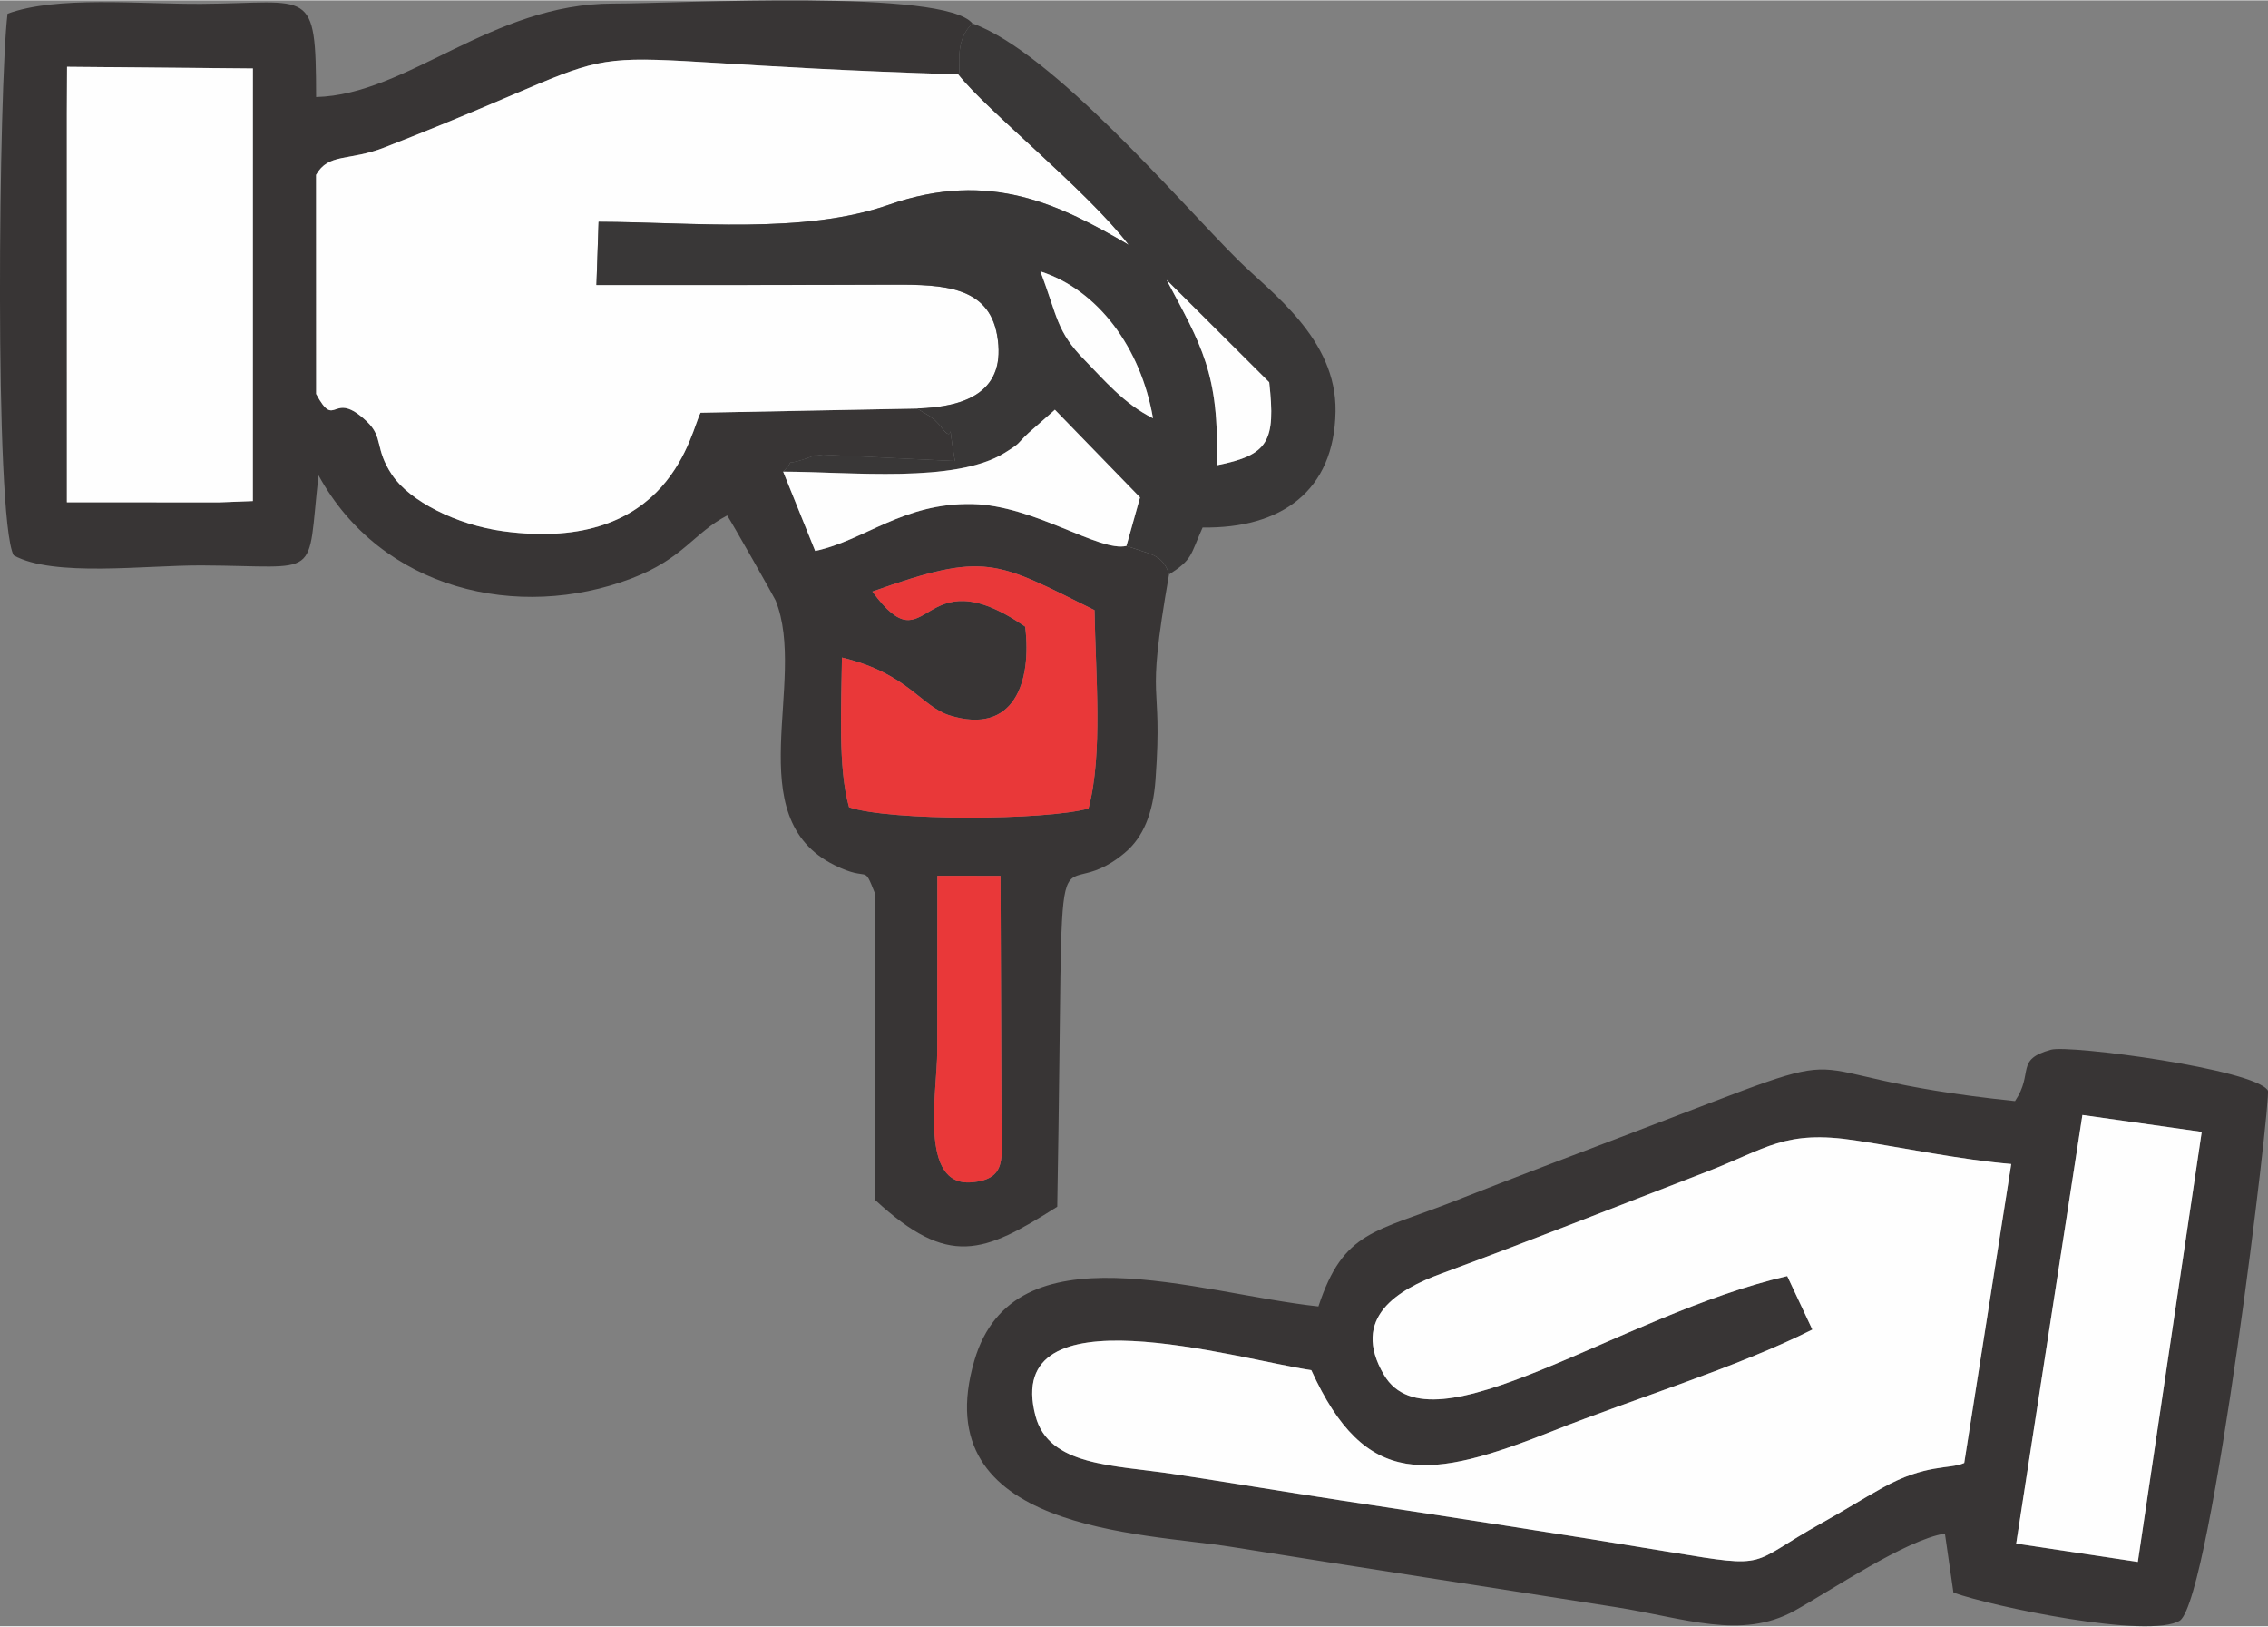
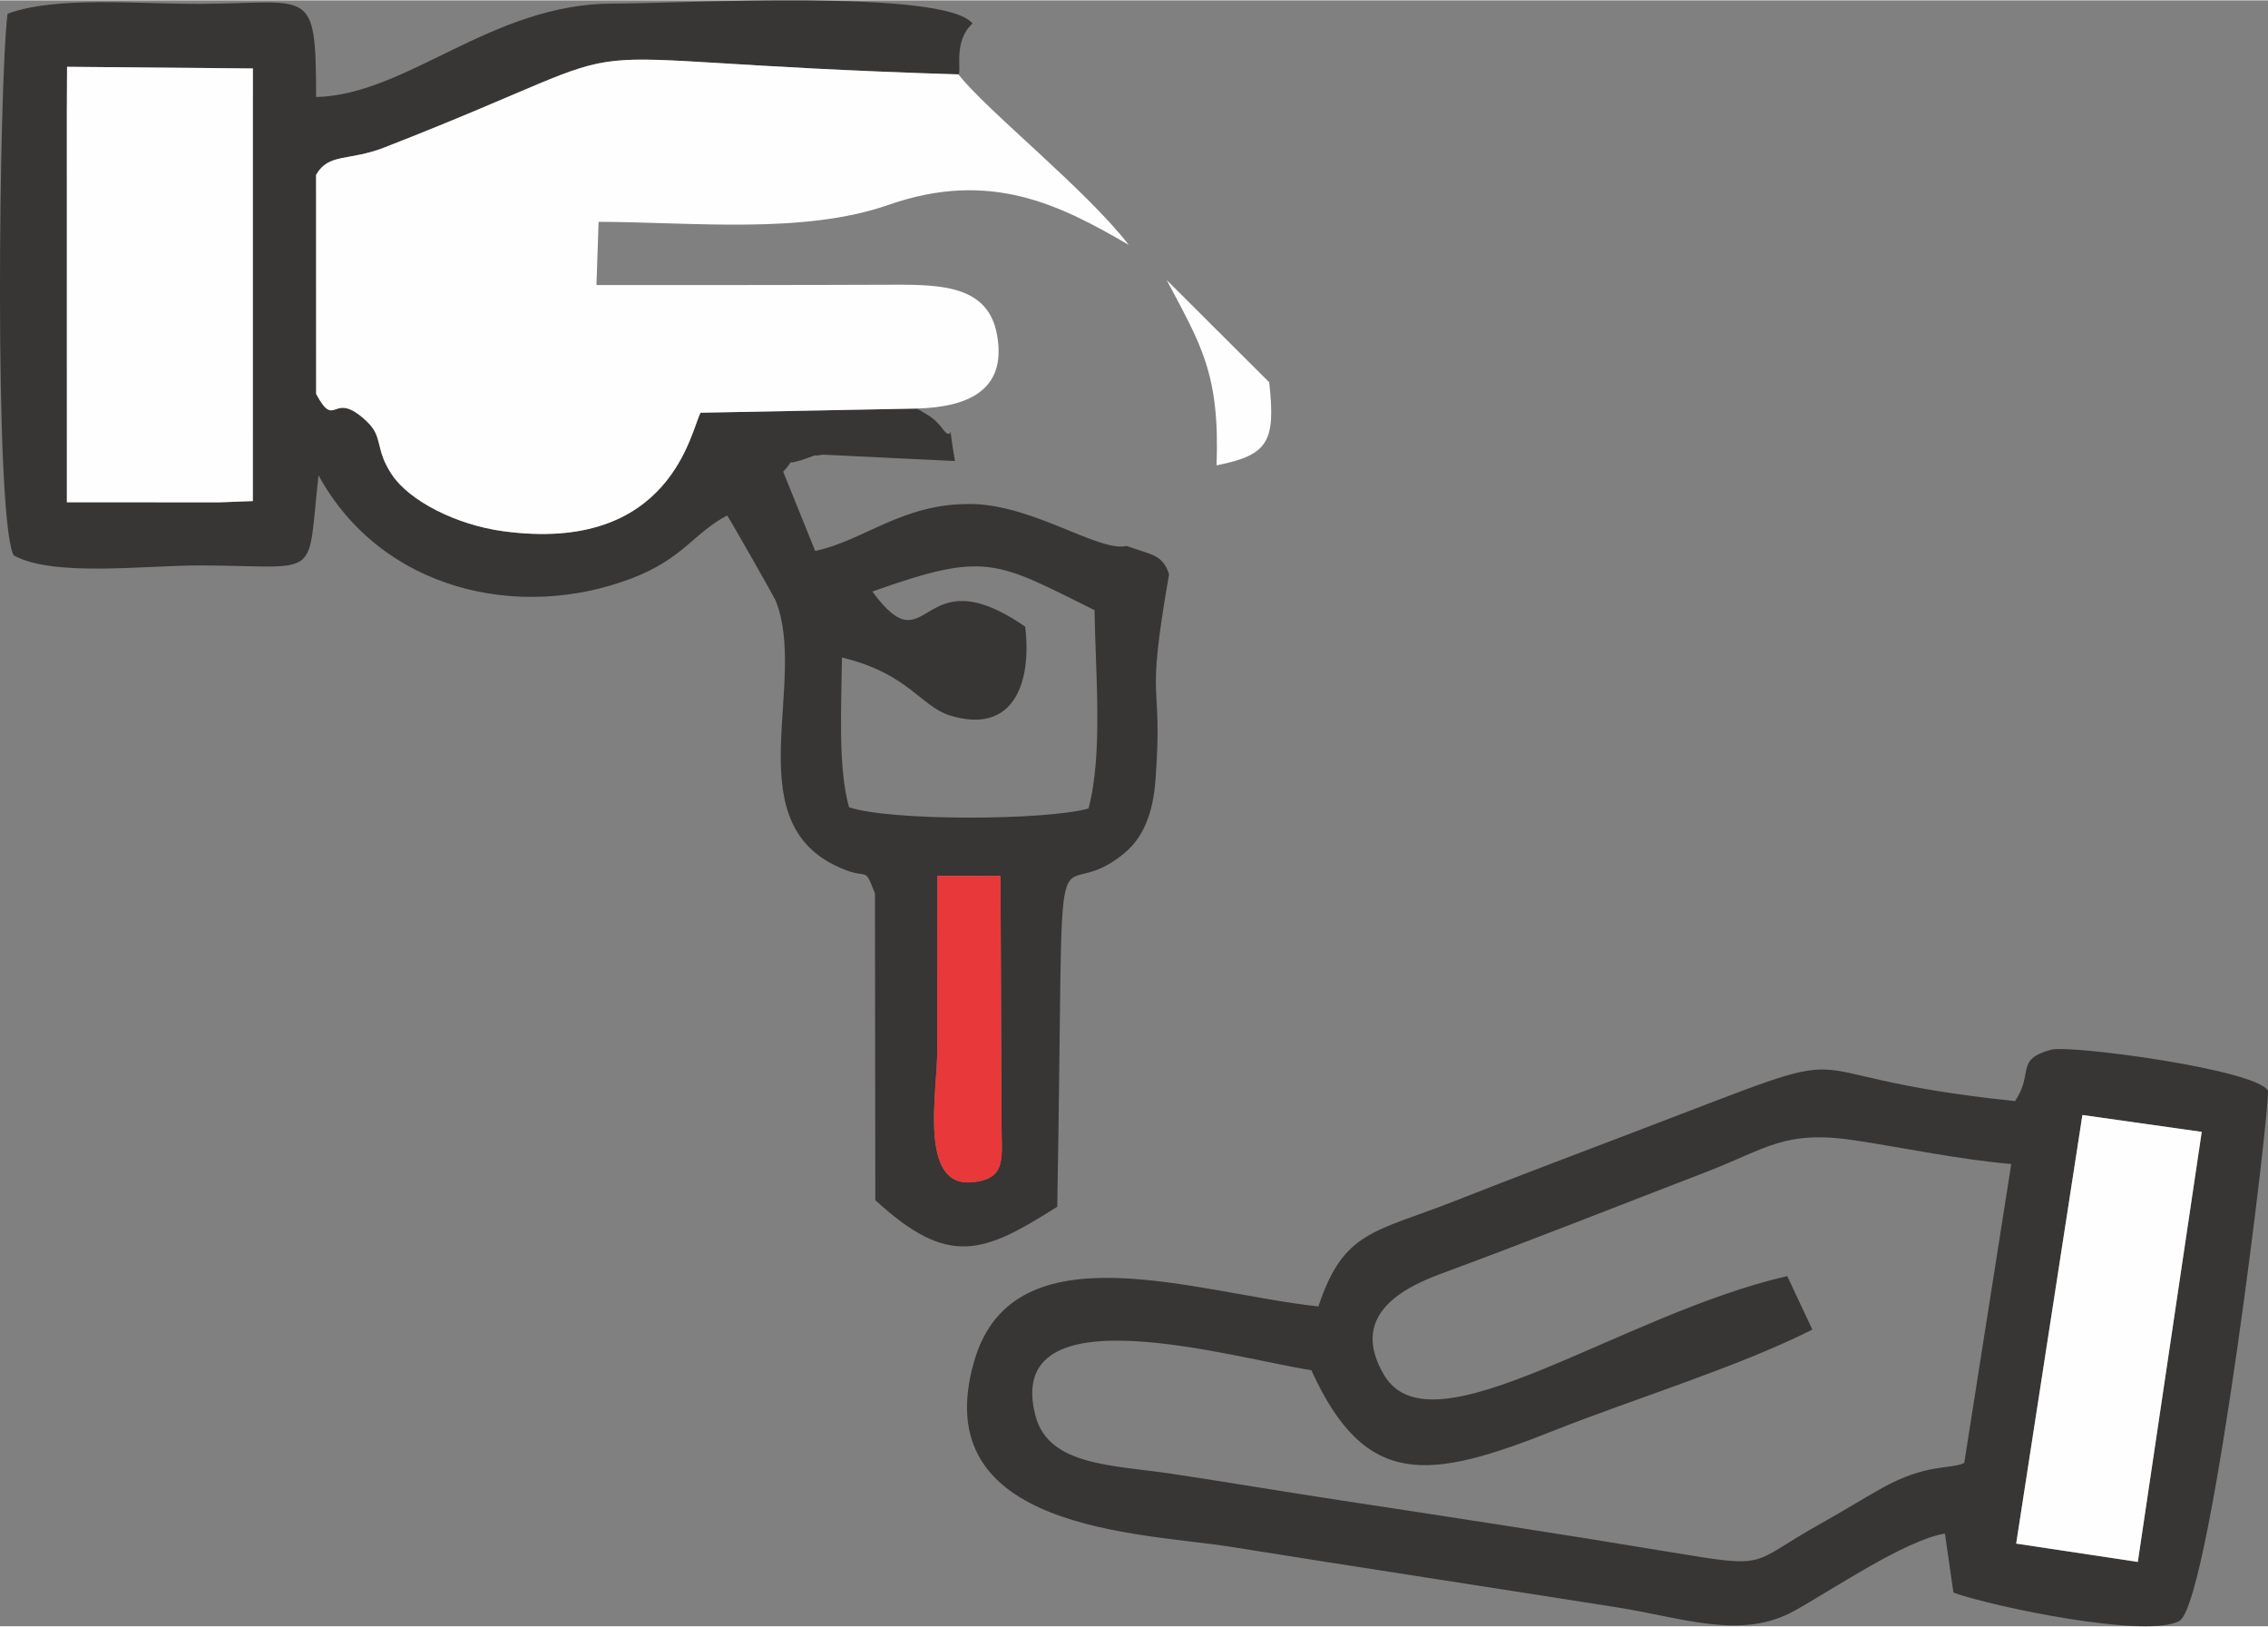
<svg xmlns="http://www.w3.org/2000/svg" xml:space="preserve" width="1.555in" height="1.115in" version="1.1" style="shape-rendering:geometricPrecision; text-rendering:geometricPrecision; image-rendering:optimizeQuality; fill-rule:evenodd; clip-rule:evenodd" viewBox="0 0 1096.91 786.18">
  <rect x="0" y="0" width="1096.91" height="786.18" fill="#808080" stroke="none" />
  <defs>
    <style type="text/css">
   
    .fil1 {fill:#FEFEFE}
    .fil3 {fill:#E93839}
    .fil2 {fill:#393737}
    .fil0 {fill:#383535}
   
  </style>
  </defs>
  <g id="Layer_x0020_1">
    <g id="_2171202013824">
      <path class="fil0" d="M453.36 423.28l30.53 0.04 0.49 119.05c-0.07,17.08 3.07,27.58 -14.37,29.13 -25.82,2.3 -16.73,-43.67 -16.71,-63.42 0.02,-28.27 0.06,-56.53 0.06,-84.8zm-31.45 -137.42c55.13,-19.63 59.54,-14.73 107.45,8.98 0.46,30.45 4.15,69.75 -2.92,95.91 -20.56,5.84 -96.04,6.15 -115.8,-0.6 -5.42,-19.02 -3.69,-49.04 -3.43,-72.38 31.89,7.59 38.24,23.68 52.13,27.98 31.16,9.65 39.73,-16.14 36.49,-42.92 -51.83,-35.75 -45.98,21.11 -73.92,-16.98zm-389.48 -253.74l89.88 0.8 -0.01 13.32 -0.01 195.86 -16.33 0.63 -73.6 -0.05 -0.02 -187.97 0.1 -22.59zm532.99 245.49c-2.3,-7.91 -7.56,-9.24 -9.76,-10.18l-10.87 -3.62c-13.15,3.09 -44.53,-19.62 -74.43,-20.26 -33.62,-0.72 -52.27,17.69 -76.1,22.67l-15.48 -38.33c7.54,-7.96 -2.03,-1.82 11.09,-6.35 8.96,-3.08 -0.37,-0.54 8.17,-1.87l63.81 3.09c-4.64,-27.15 1.2,-5.39 -6.79,-16.62 -0.77,-1.09 -1.77,-1.87 -2.54,-2.75 -0.75,-0.86 -2.16,-1.67 -2.81,-2.3l-6.2 -3.72 -104.68 2.02c-4.63,8.2 -14.04,68.38 -95.56,57.28 -22.47,-3.06 -45.18,-14.53 -53.69,-27.29 -8.56,-12.82 -3.92,-18 -12.23,-25.84 -16.89,-15.96 -14.72,4.84 -24.45,-13.24l-0.03 -105.92c6.12,-10.71 15.7,-6.48 33.03,-13.24 147.87,-57.7 56.7,-42.18 277.63,-35.34 1.75,-1.31 -2.78,-15.95 6.83,-24.59 -13.34,-16.92 -141.47,-9.65 -173.83,-9.66 -58.82,-0.02 -99.42,44.11 -143.64,45.19 -0.1,-53.97 -2.39,-45.37 -55.41,-45.05 -30.33,0.19 -69.91,-3.99 -93.83,4.77 -4.17,33.66 -6.56,243.62 2.95,261.89 19.24,10.68 63.57,4.76 90.9,4.88 58.84,0.26 50.74,7.82 56.56,-43.58 30.3,55.45 96.62,70.69 151.31,49.89 25.18,-9.57 30.06,-21.97 46.33,-30.46 2.26,3.35 22.89,39.78 23.4,41.04 15.75,38.95 -18.31,104.8 28.46,128.01 17.51,8.69 13.68,-1.26 19.62,13.69l0.16 148.3c35.5,32.72 52.3,25.86 88,3.19 3.73,-209.62 -4.04,-140.52 32.63,-171.09 8.91,-7.42 13.73,-19.12 14.9,-35.38 3.76,-51.8 -5.31,-31.57 6.53,-99.2z" />
      <path class="fil0" d="M864.38 616.85c-81.21,18.68 -171.93,86.72 -194.97,47.84 -16.51,-27.86 7.1,-41.41 27.28,-48.88 43.86,-16.22 85.39,-32.7 128.63,-49.35 29.3,-11.28 37.83,-20.45 72.21,-15.18 24.14,3.7 50.19,9.21 75.21,11.39l-22.74 144.55c-7.11,3.21 -18.29,0.18 -39.64,12.06 -10.02,5.58 -18.45,10.95 -29.51,17.11 -35.69,19.88 -24.05,22.05 -72.78,13.96 -53.56,-8.9 -107.34,-17.1 -160.51,-25.19 -26.62,-4.05 -54.37,-8.72 -80.55,-12.68 -28.47,-4.3 -59.8,-3.74 -66.18,-27.99 -16.24,-61.66 96.93,-27.58 133.39,-22.14 26.2,57.62 57,53.16 117.12,29.28 38.71,-15.38 89.45,-30.83 125.2,-48.92l-12.15 -25.86zm169.56 138.21l-58.83 -8.86 32.03 -207.24 57.71 8.16 -30.91 207.94zm-59.4 -222.82c-124.01,-12.91 -58.58,-32.84 -185.06,15.3 -29.73,11.31 -56.94,21.6 -85.72,32.94 -38.91,15.32 -53.94,14.2 -66.11,51.05 -59.02,-6.34 -147.25,-39.07 -166.39,26.14 -24.28,82.72 81.42,83.26 124.47,90.16 61.24,9.81 123.48,19.29 185.9,29.13 32.99,5.2 60.5,16.01 86.28,1.71 17.87,-9.91 53.71,-34.26 72.74,-37.31l4.12 28.55c18.51,6.7 94.68,22.69 109.59,13.49 15.41,-11.85 44.22,-253.42 42.48,-256.29 -6.2,-10.27 -95.9,-22.2 -104.91,-19.71 -17.55,4.87 -8.09,11.07 -17.38,24.85z" />
      <path class="fil1" d="M443.52 197.37c23.8,-0.71 43.59,-8.24 38.72,-35.54 -4.18,-23.46 -25.88,-24.43 -49.94,-24.34 -47.52,0.19 -95.03,0.16 -143.83,0.17l1.04 -30.58c46.05,0.16 99.16,6.15 140.35,-8.23 49.25,-17.2 83.08,0.22 116.07,19.39 -20.76,-26.85 -68.68,-64.92 -82.4,-82.44 -220.93,-6.84 -129.76,-22.36 -277.63,35.34 -17.33,6.76 -26.91,2.54 -33.03,13.24l0.03 105.92c9.73,18.09 7.56,-2.72 24.45,13.24 8.3,7.84 3.67,13.02 12.23,25.84 8.51,12.75 31.22,24.23 53.69,27.29 81.53,11.1 90.94,-49.08 95.56,-57.28l104.68 -2.02z" />
-       <path class="fil1" d="M864.38 616.85l12.15 25.86c-35.75,18.09 -86.49,33.54 -125.2,48.92 -60.12,23.88 -90.91,28.34 -117.12,-29.28 -36.46,-5.44 -149.63,-39.52 -133.39,22.14 6.38,24.25 37.71,23.69 66.18,27.99 26.18,3.95 53.92,8.63 80.55,12.68 53.17,8.09 106.95,16.29 160.51,25.19 48.73,8.09 37.09,5.92 72.78,-13.96 11.06,-6.16 19.49,-11.53 29.51,-17.11 21.35,-11.88 32.52,-8.85 39.64,-12.06l22.74 -144.55c-25.01,-2.18 -51.06,-7.69 -75.21,-11.39 -34.39,-5.27 -42.91,3.9 -72.21,15.18 -43.24,16.66 -84.77,33.14 -128.63,49.35 -20.18,7.46 -43.79,21.02 -27.28,48.88 23.04,38.88 113.76,-29.16 194.97,-47.84z" />
-       <path class="fil2" d="M588.38 224.83c1.67,-44.3 -7.65,-58.53 -24.14,-89.62l49.61 49.45c3.14,28.62 -0.24,35.19 -25.47,40.17zm-30.74 -22.79c-14.06,-6.92 -24.04,-18.98 -32.93,-28.01 -13.87,-14.08 -13.1,-20.94 -21.52,-42.99 27.8,8.94 48.57,36.88 54.46,71zm-94.11 -166.26c13.72,17.52 61.64,55.59 82.4,82.44 -32.99,-19.17 -66.82,-36.59 -116.07,-19.39 -41.19,14.38 -94.3,8.39 -140.35,8.23l-1.04 30.58c48.8,-0.01 96.31,0.02 143.83,-0.17 24.06,-0.09 45.76,0.88 49.94,24.34 4.87,27.31 -14.92,34.84 -38.72,35.54l6.2 3.72c0.65,0.63 2.07,1.44 2.81,2.3 0.77,0.89 1.76,1.67 2.54,2.75 7.99,11.23 2.15,-10.53 6.79,16.62l-63.81 -3.09c-8.54,1.33 0.79,-1.21 -8.17,1.87 -13.12,4.52 -3.55,-1.62 -11.09,6.35 32.83,0.04 83.21,5.77 107.18,-9.12 8.48,-5.27 5.37,-3.89 11.57,-9.67l12.67 -11.15 41.17 42.4 -6.58 23.46 10.87 3.62c2.2,0.94 7.46,2.27 9.76,10.18 11.43,-7.4 10.07,-8.92 16.2,-22.7 37.96,0.57 63.73,-17.6 64.3,-56.16 0.53,-35.2 -31.22,-57.37 -47.25,-73.28 -28.16,-27.95 -89.54,-100.39 -128.32,-114.28 -9.61,8.63 -5.08,23.28 -6.83,24.59z" />
      <polygon class="fil1" points="32.33,54.72 32.35,242.68 105.96,242.73 122.29,242.11 122.3,46.24 122.31,32.92 32.43,32.12 " />
      <polygon class="fil1" points="1064.86,547.12 1007.15,538.96 975.12,746.2 1033.95,755.06 " />
-       <path class="fil3" d="M421.92 285.86c27.94,38.09 22.09,-18.77 73.92,16.98 3.25,26.78 -5.33,52.57 -36.49,42.92 -13.89,-4.3 -20.24,-20.39 -52.13,-27.98 -0.26,23.34 -1.99,53.37 3.43,72.38 19.76,6.75 95.23,6.44 115.8,0.6 7.07,-26.16 3.38,-65.46 2.92,-95.91 -47.91,-23.71 -52.31,-28.61 -107.45,-8.98z" />
-       <path class="fil1" d="M378.78 227.89l15.48 38.33c23.83,-4.98 42.48,-23.39 76.1,-22.67 29.9,0.64 61.28,23.35 74.43,20.26l6.58 -23.46 -41.17 -42.4 -12.67 11.15c-6.21,5.77 -3.09,4.39 -11.57,9.67 -23.97,14.89 -74.35,9.16 -107.18,9.12z" />
      <path class="fil3" d="M453.36 423.28c-0.01,28.26 -0.04,56.53 -0.06,84.8 -0.02,19.76 -9.1,65.72 16.71,63.42 17.44,-1.55 14.3,-12.05 14.37,-29.13l-0.49 -119.05 -30.53 -0.04z" />
      <path class="fil1" d="M588.38 224.83c25.23,-4.98 28.61,-11.55 25.47,-40.17l-49.61 -49.45c16.49,31.09 25.81,45.32 24.14,89.62z" />
-       <path class="fil1" d="M557.64 202.05c-5.89,-34.13 -26.65,-62.07 -54.46,-71 8.42,22.05 7.65,28.91 21.52,42.99 8.89,9.03 18.88,21.09 32.93,28.01z" />
    </g>
  </g>
</svg>